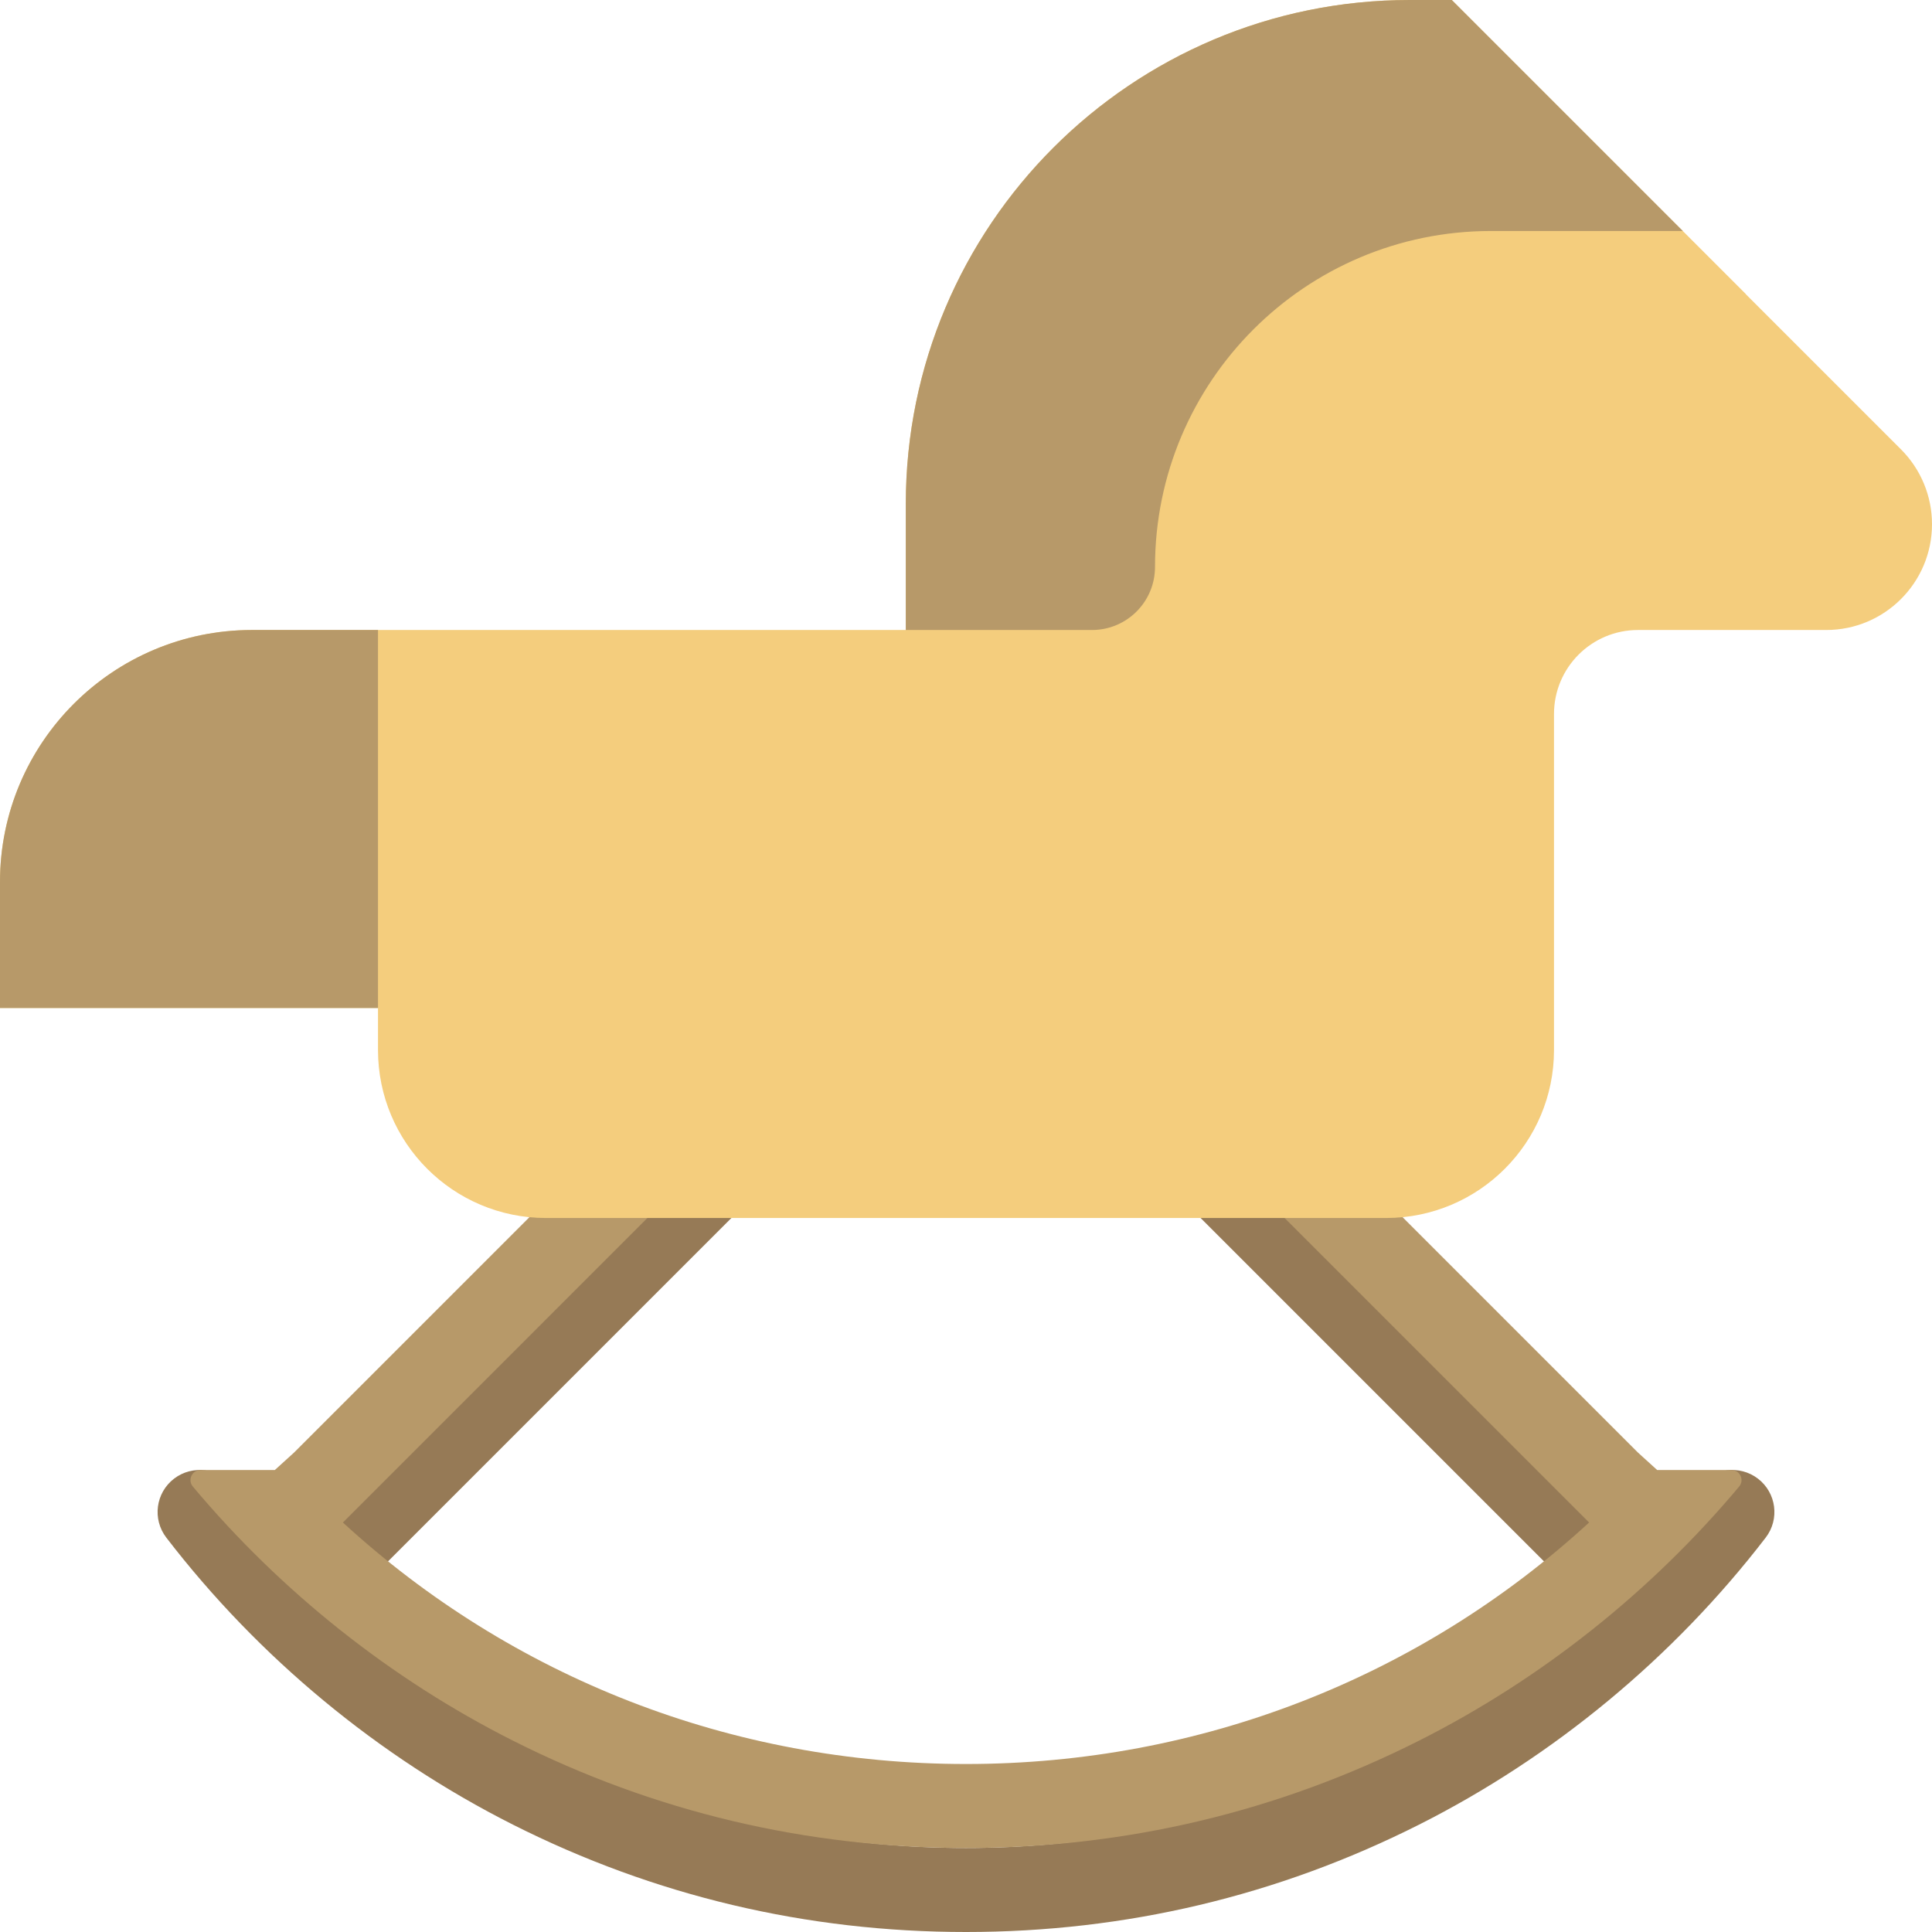
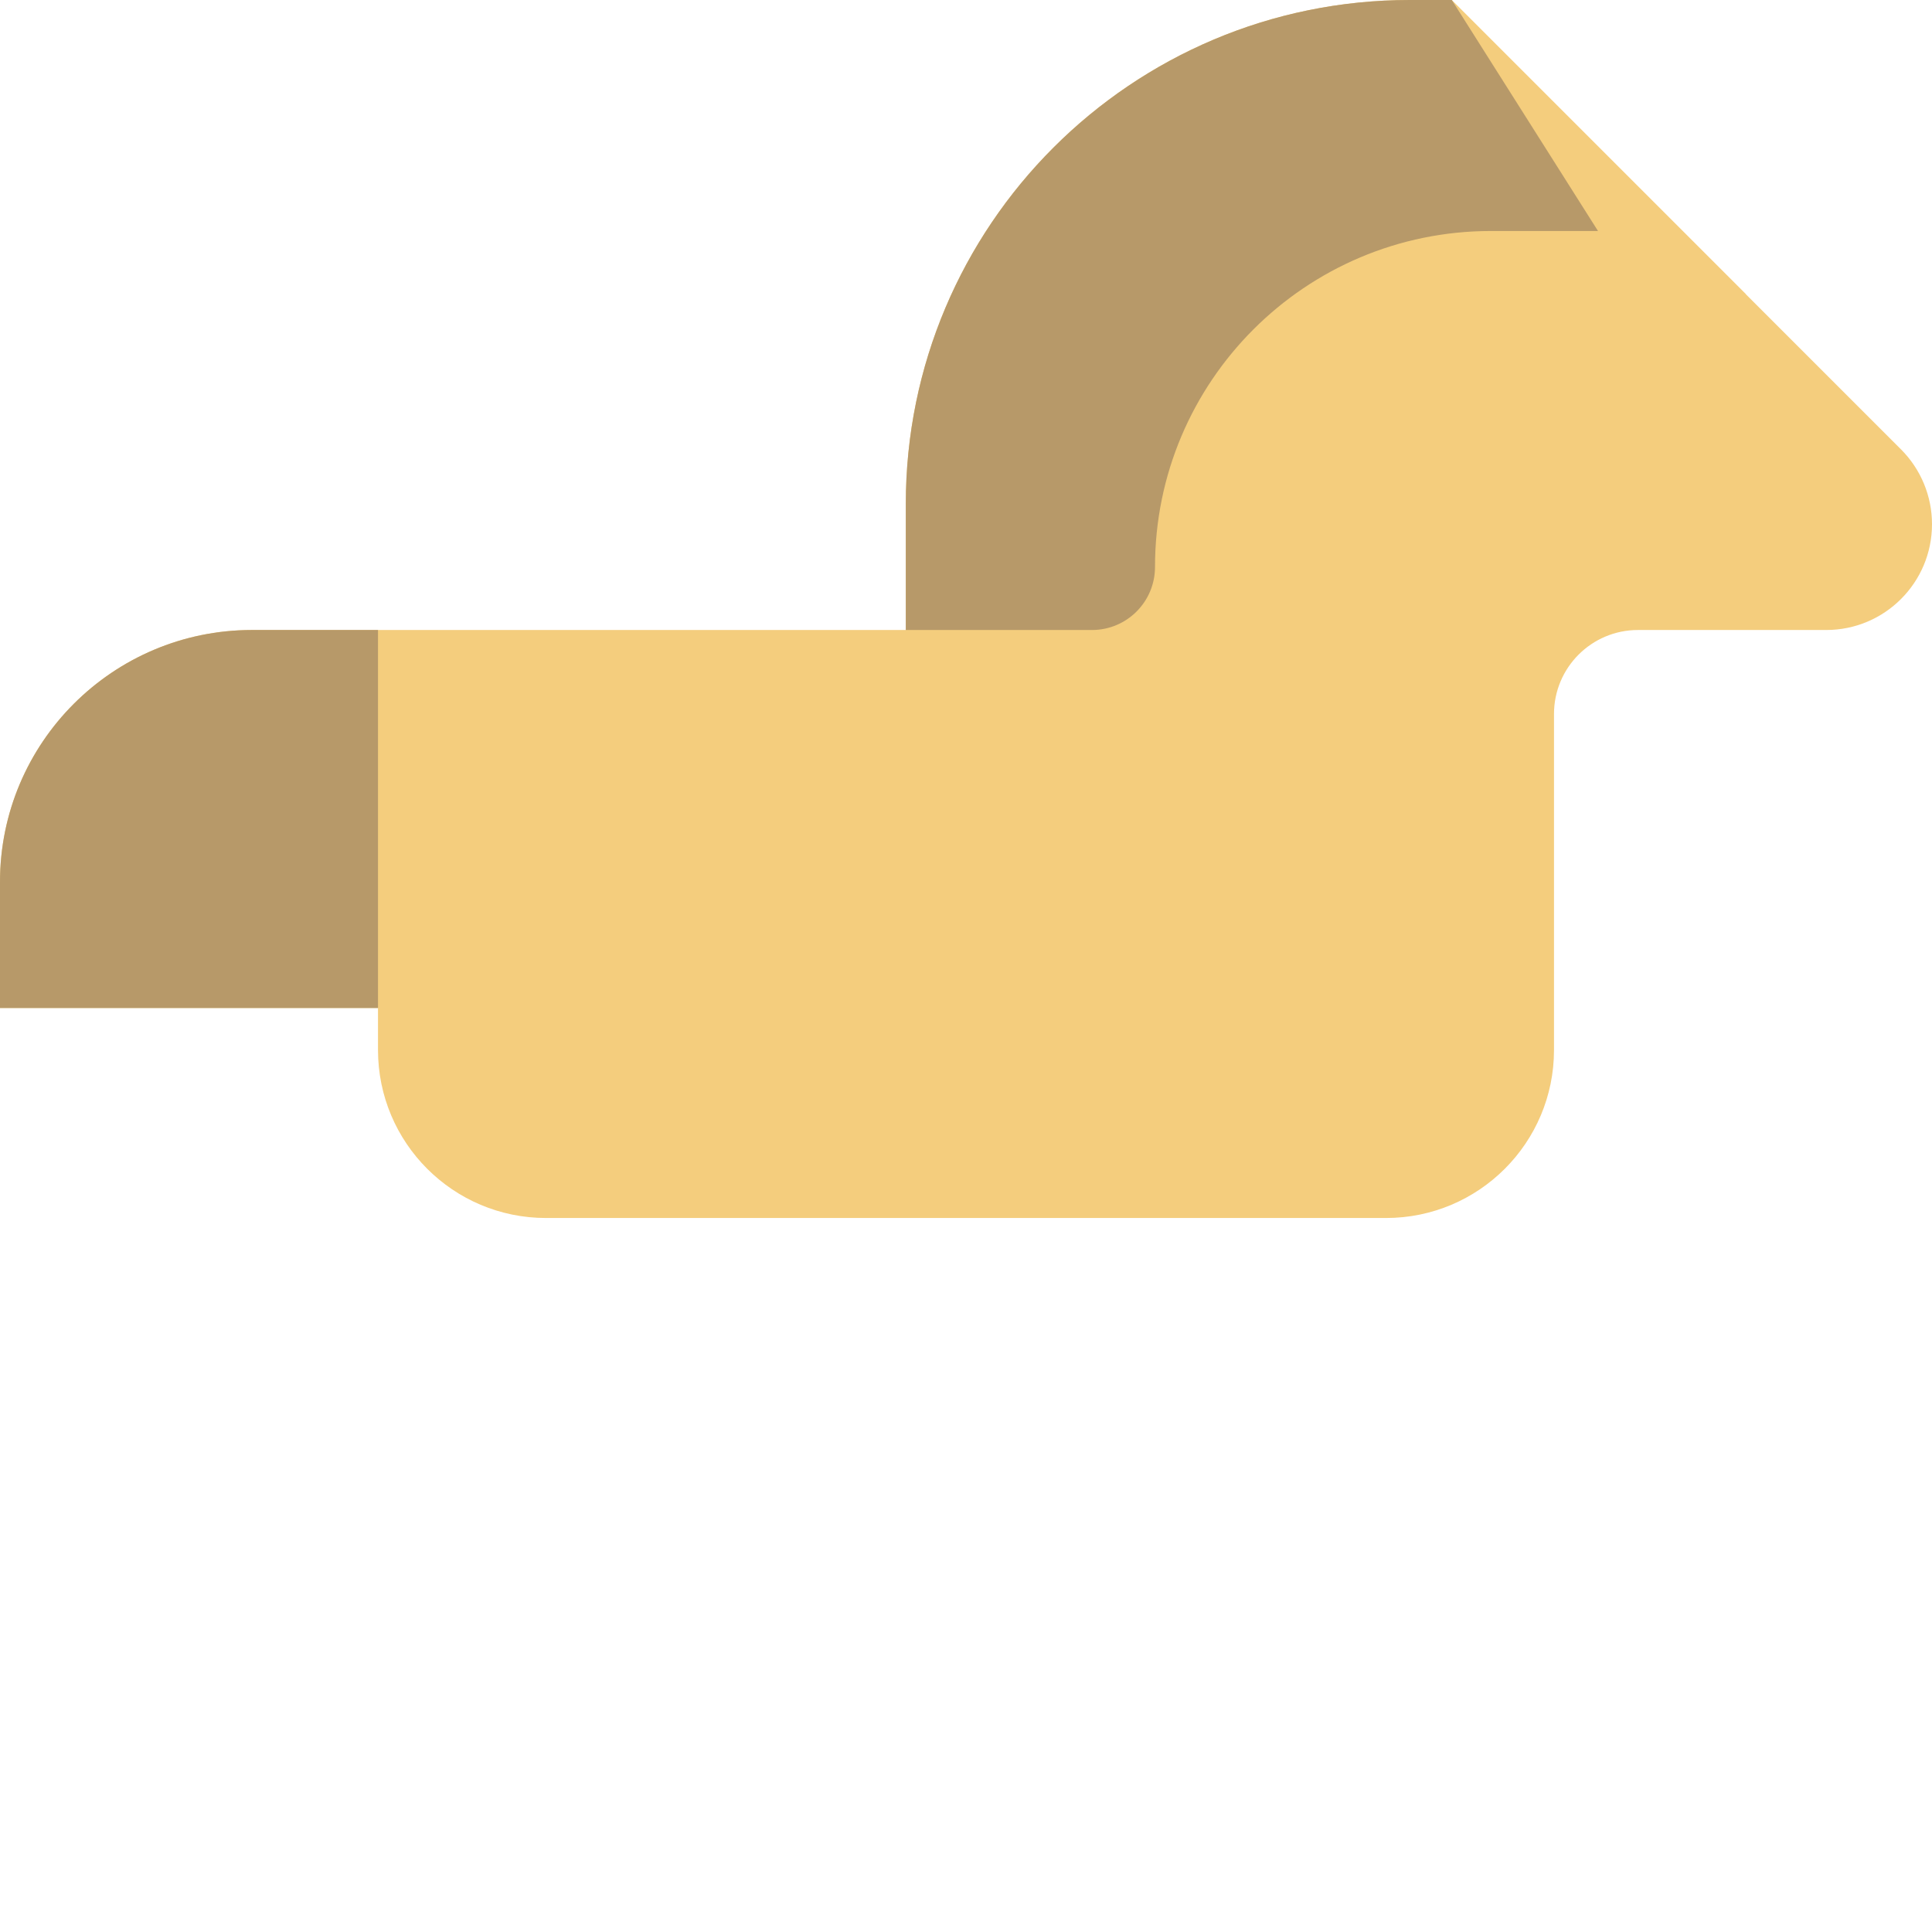
<svg xmlns="http://www.w3.org/2000/svg" version="1.1" id="Layer_1" x="0px" y="0px" viewBox="0 0 512 512" style="enable-background:new 0 0 512 512;" xml:space="preserve">
-   <path style="fill:#967A56;" d="M467.931,407.477c-24.425,31.787-56.199,58.096-91.89,76.084C338.602,502.432,298.213,512,256,512  s-82.601-9.568-120.042-28.438c-35.69-17.988-67.465-44.297-91.888-76.084c-3.745-4.874-2.829-11.862,2.045-15.607  c4.875-3.745,11.862-2.829,15.607,2.045c4.282,5.573,8.769,10.922,13.439,16.053l106.185-106.185c4.346-4.346,11.394-4.346,15.742,0  c4.346,4.346,4.346,11.394,0,15.742L90.869,425.744c44.765,41.072,103.022,63.996,165.131,63.996s120.366-22.923,165.131-63.998  L314.912,319.522c-4.346-4.346-4.346-11.394,0-15.742c4.346-4.346,11.394-4.346,15.742,0l106.187,106.187  c4.67-5.131,9.158-10.48,13.44-16.053c3.745-4.874,10.734-5.79,15.607-2.045C470.761,395.616,471.677,402.603,467.931,407.477z" />
-   <path style="fill:#B79969;" d="M460.893,393.951c-23.361,27.876-52.489,51.04-84.852,67.35  c-37.439,18.871-77.828,28.438-120.042,28.438s-82.601-9.568-120.042-28.438c-32.363-16.311-61.49-39.475-84.852-67.35  c-1.455-1.736-0.22-4.385,2.045-4.385h19.683l5.079-4.61L181.078,281.79c4.192-4.192,11.015-4.689,15.469-0.777  c4.881,4.287,5.061,11.728,0.542,16.249L90.87,403.482c44.764,41.074,103.021,63.997,165.13,63.997s120.366-22.923,165.13-63.998  L314.911,297.262c-4.52-4.52-4.34-11.962,0.542-16.249c4.454-3.912,11.277-3.415,15.469,0.777l103.165,103.166l5.079,4.61h19.683  C461.114,389.565,462.348,392.214,460.893,393.951z" />
  <path style="fill:#F4CD7D;" d="M512,138.919c0,15.485-12.553,28.038-28.038,28.038h-49.875c-12.295,0-22.261,9.966-22.261,22.261  v89.043c0,24.588-19.934,44.522-44.522,44.522H144.696c-24.588,0-44.522-19.934-44.522-44.522v-11.13H0v-33.391  c0-36.883,29.9-66.783,66.783-66.783h33.391h139.873v-33.391C240.047,59.799,299.846,0,373.612,0h11.13l77.913,77.913l-0.028,0.019  l41.16,41.16C509.046,124.35,512,131.483,512,138.919z" />
-   <path style="fill:#B79969;" d="M66.783,166.957h33.391V267.13H0v-33.391C0,196.856,29.9,166.957,66.783,166.957z M384.742,0h-11.13  c-73.766,0-133.565,59.799-133.565,133.565v33.391h49.345c9.22,0,16.696-7.475,16.696-16.696l0,0  c0-49.178,39.866-89.043,89.043-89.043h16.696H434.3h11.66L384.742,0z" />
+   <path style="fill:#B79969;" d="M66.783,166.957h33.391V267.13H0v-33.391C0,196.856,29.9,166.957,66.783,166.957z M384.742,0h-11.13  c-73.766,0-133.565,59.799-133.565,133.565v33.391h49.345c9.22,0,16.696-7.475,16.696-16.696l0,0  c0-49.178,39.866-89.043,89.043-89.043h16.696h11.66L384.742,0z" />
  <g>
</g>
  <g>
</g>
  <g>
</g>
  <g>
</g>
  <g>
</g>
  <g>
</g>
  <g>
</g>
  <g>
</g>
  <g>
</g>
  <g>
</g>
  <g>
</g>
  <g>
</g>
  <g>
</g>
  <g>
</g>
  <g>
</g>
</svg>